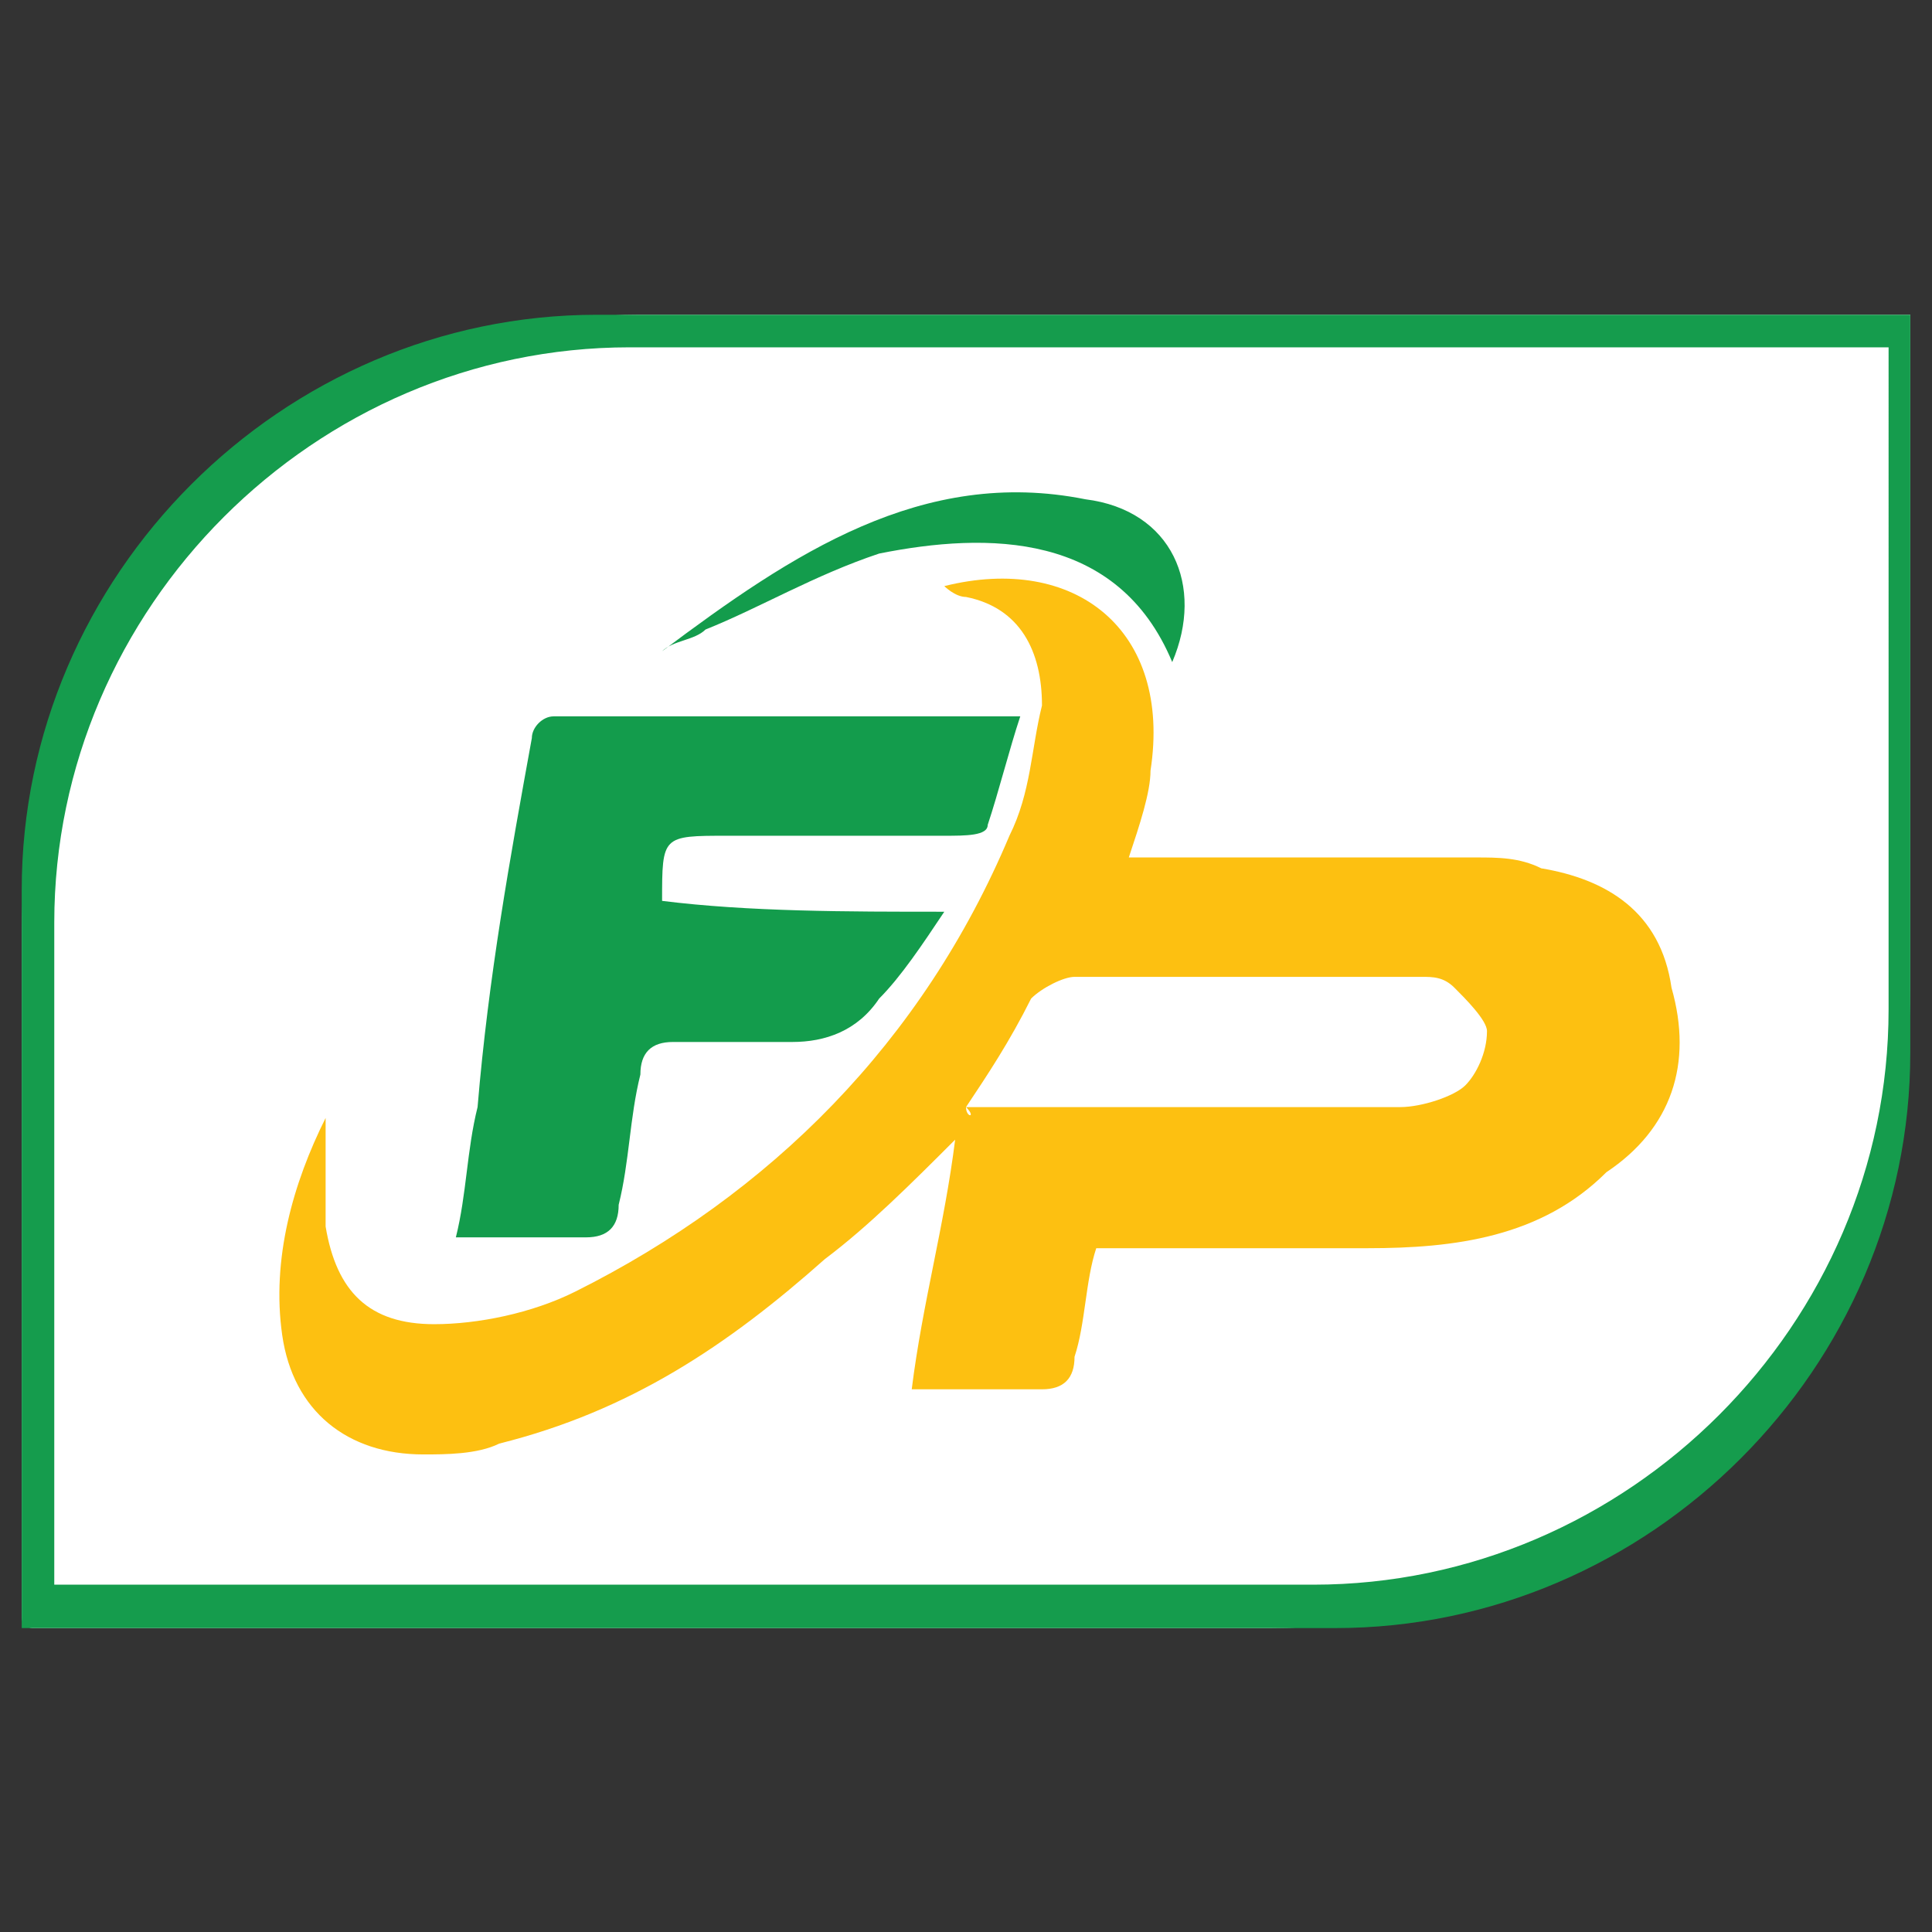
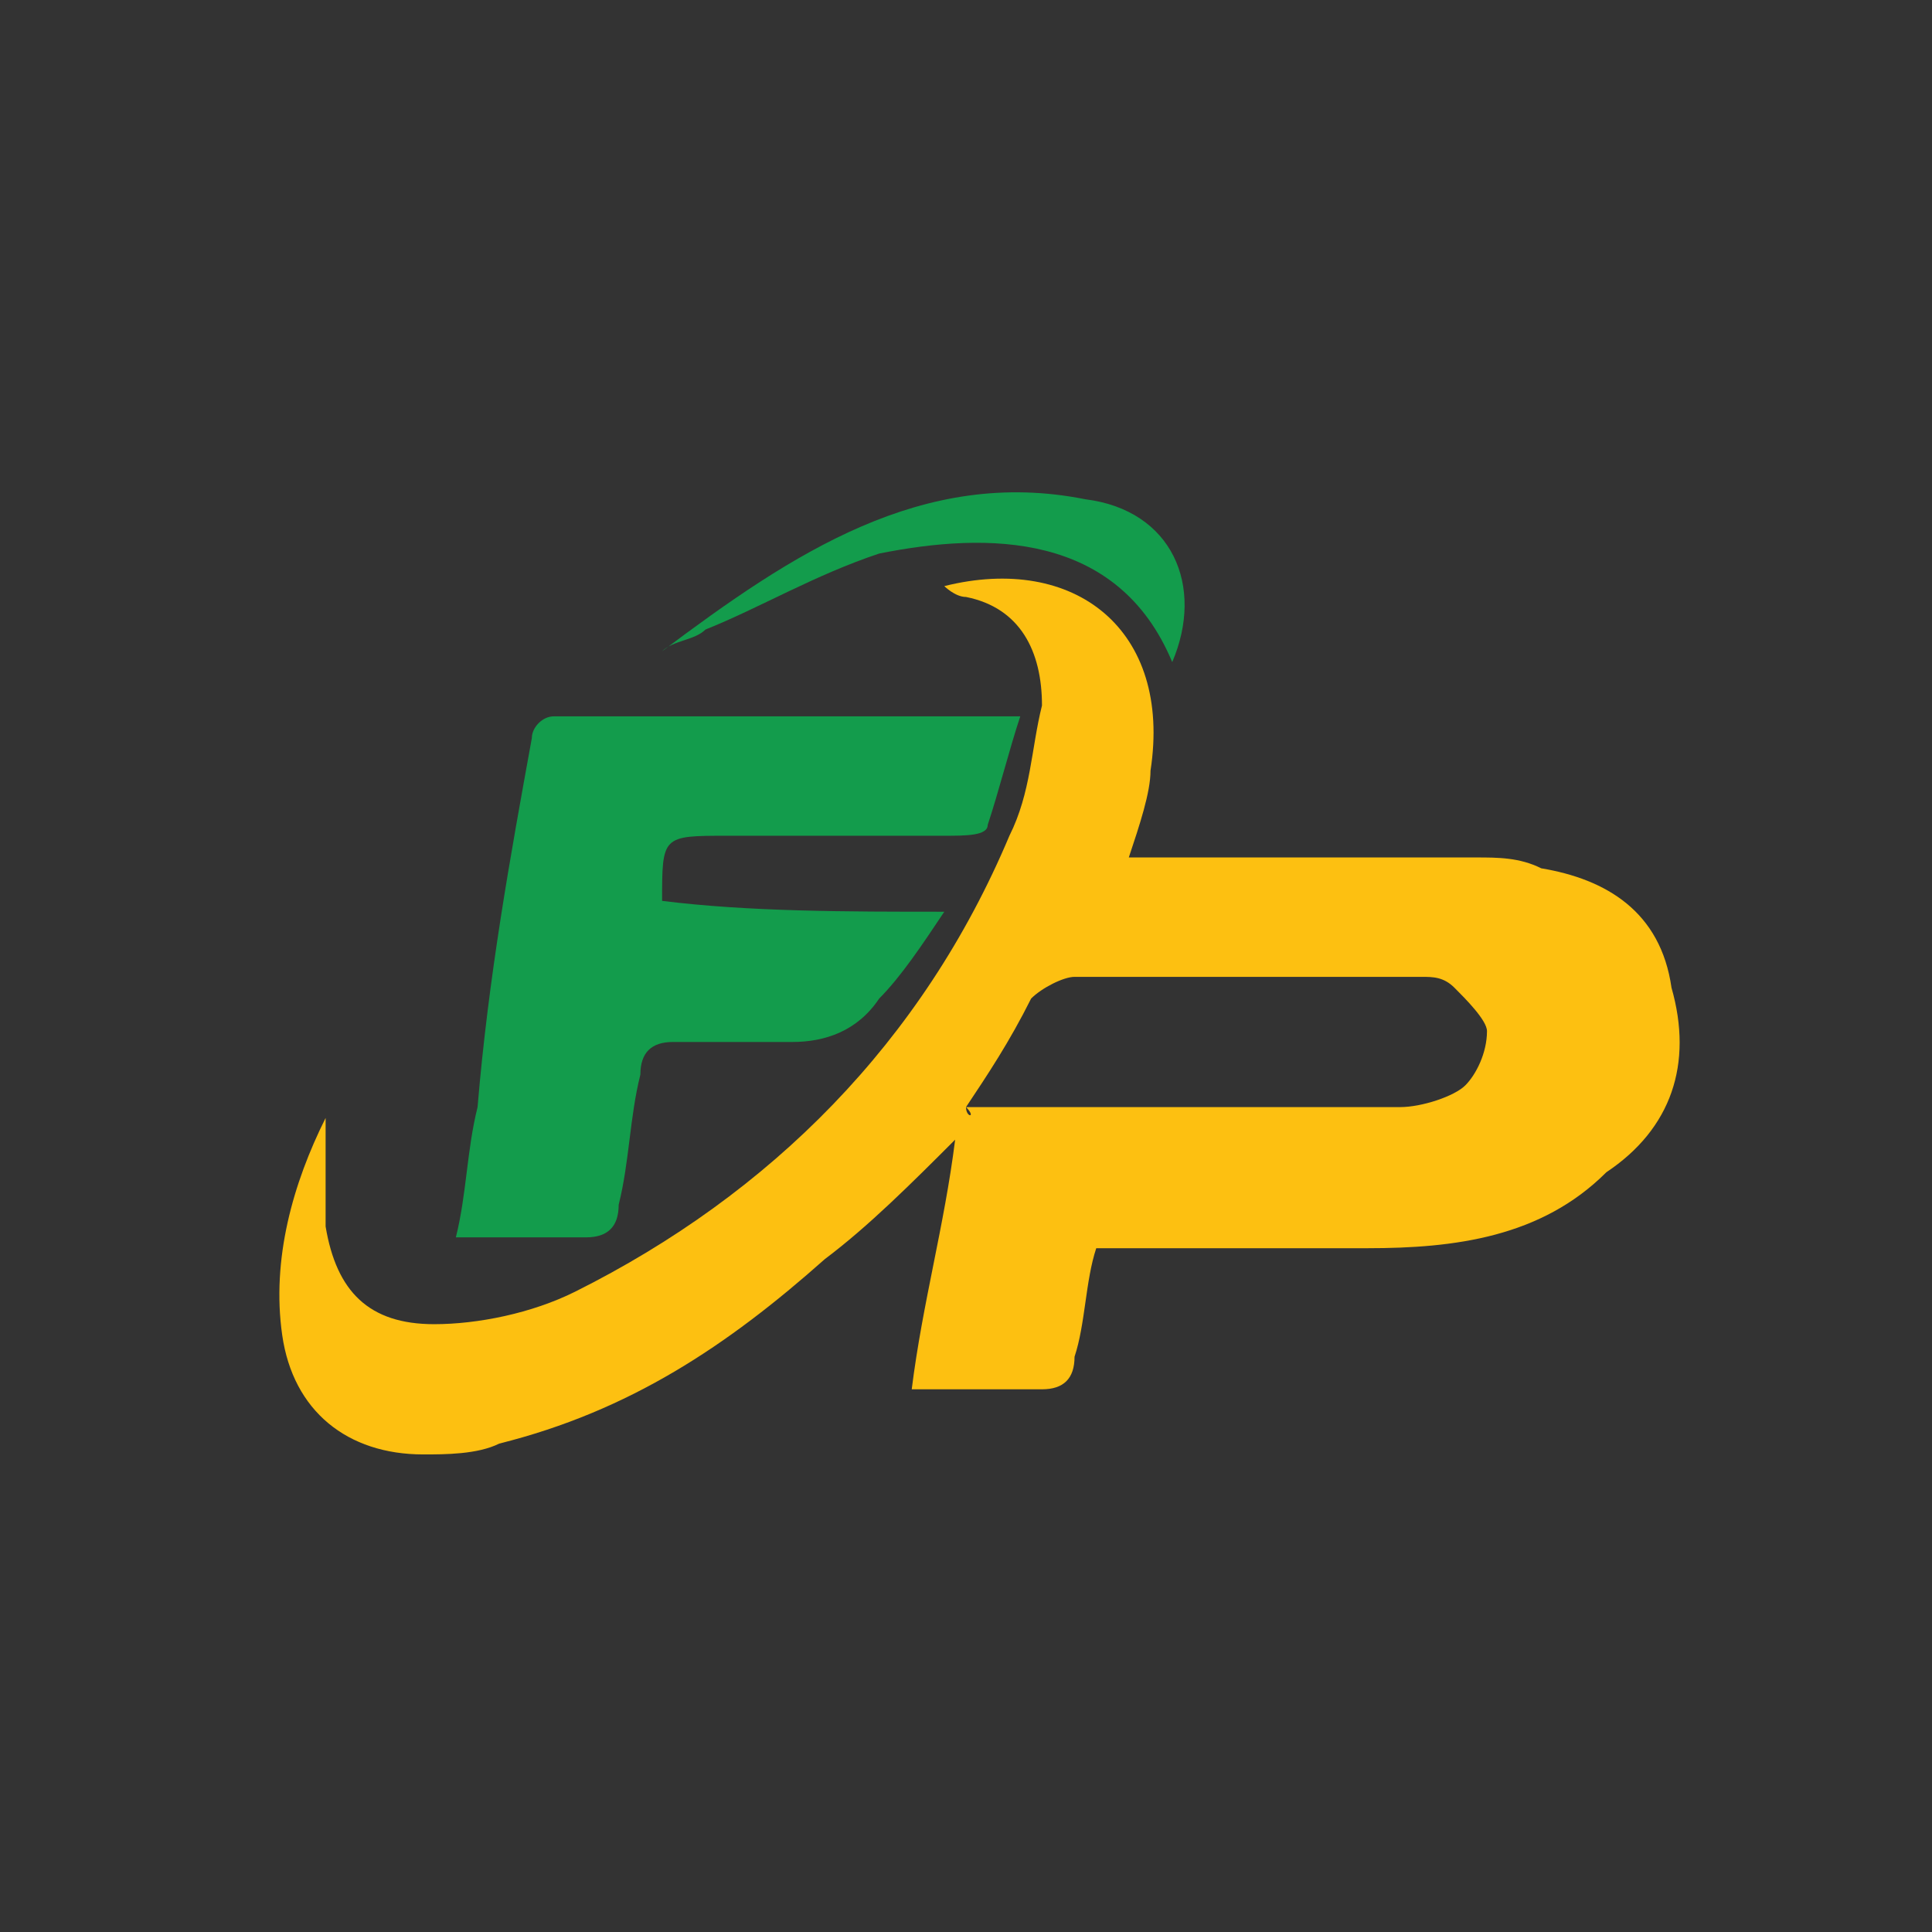
<svg xmlns="http://www.w3.org/2000/svg" version="1.1" id="Layer_1" x="0px" y="0px" viewBox="0 0 17.8 17.8" style="enable-background:new 0 0 17.8 17.8;" xml:space="preserve">
  <rect x="0" y="0" width="17.8" height="17.8" fill="#333333" stroke="none" />
  <style type="text/css">
	.st0{fill:#FFFFFF;}
	.st1{fill:none;stroke:#FF0000;stroke-width:5;stroke-miterlimit:10;}
	.st2{fill:#159C4D;}
	.st3{fill:#FDC011;}
	.st4{fill:#139C4C;}
</style>
  <g>
-     <path class="st0" d="M11.7,15H0.3c0,0-0.1,0-0.1-0.1V8.6c0-3.2,2.6-5.7,5.7-5.7h11.7v6.2C17.6,12.3,15,15,11.7,15z" />
    <g>
-       <path class="st2" d="M5.5,2.9c-2.9,0-5.3,2.4-5.3,5.3V15h12.1c2.9,0,5.3-2.4,5.3-5.3V2.9H5.5z M17.4,9.3c0,2.9-2.4,5.3-5.3,5.3    H0.5V8.5c0-2.9,2.4-5.3,5.3-5.3h11.6V9.3z" />
-     </g>
+       </g>
    <g>
      <path class="st3" d="M10.1,11.5c-0.1,0.3-0.1,0.7-0.2,1c0,0.2-0.1,0.3-0.3,0.3c-0.4,0-0.8,0-1.2,0c0.1-0.8,0.3-1.5,0.4-2.3    c-0.4,0.4-0.8,0.8-1.2,1.1c-0.9,0.8-1.8,1.4-3,1.7c-0.2,0.1-0.5,0.1-0.7,0.1c-0.7,0-1.2-0.4-1.3-1.1c-0.1-0.7,0.1-1.4,0.4-2    c0,0.3,0,0.6,0,1c0.1,0.6,0.4,0.9,1,0.9c0.4,0,0.9-0.1,1.3-0.3C7.1,11,8.5,9.6,9.3,7.7c0.2-0.4,0.2-0.8,0.3-1.2    c0-0.5-0.2-0.9-0.7-1c-0.1,0-0.2-0.1-0.2-0.1c1.2-0.3,2.1,0.4,1.9,1.7c0,0.2-0.1,0.5-0.2,0.8c0.2,0,0.4,0,0.6,0c0.9,0,1.7,0,2.6,0    c0.2,0,0.4,0,0.6,0.1c0.6,0.1,1.1,0.4,1.2,1.1c0.2,0.7,0,1.3-0.6,1.7c-0.6,0.6-1.4,0.7-2.2,0.7C11.7,11.5,10.9,11.5,10.1,11.5z     M8.9,10.2C8.9,10.3,9,10.3,8.9,10.2c1.4,0,2.7,0,4,0c0.2,0,0.5-0.1,0.6-0.2c0.1-0.1,0.2-0.3,0.2-0.5c0-0.1-0.2-0.3-0.3-0.4    c-0.1-0.1-0.2-0.1-0.3-0.1c-1.1,0-2.1,0-3.2,0c-0.1,0-0.3,0.1-0.4,0.2C9.3,9.6,9.1,9.9,8.9,10.2z" />
      <path class="st4" d="M8.7,8.4C8.5,8.7,8.3,9,8.1,9.2C7.9,9.5,7.6,9.6,7.3,9.6c-0.4,0-0.7,0-1.1,0c-0.2,0-0.3,0.1-0.3,0.3    c-0.1,0.4-0.1,0.8-0.2,1.2c0,0.2-0.1,0.3-0.3,0.3c-0.4,0-0.8,0-1.2,0c0.1-0.4,0.1-0.8,0.2-1.2C4.5,9,4.7,7.9,4.9,6.8    c0-0.1,0.1-0.2,0.2-0.2c1.4,0,2.8,0,4.3,0C9.3,6.9,9.2,7.3,9.1,7.6c0,0.1-0.2,0.1-0.4,0.1c-0.7,0-1.3,0-2,0c-0.6,0-0.6,0-0.6,0.6    C6.9,8.4,7.8,8.4,8.7,8.4z" />
      <path class="st4" d="M6.1,6C7.3,5.1,8.5,4.3,10,4.6c0.8,0.1,1.1,0.8,0.8,1.5c-0.5-1.2-1.7-1.2-2.7-1C7.5,5.3,7,5.6,6.5,5.8    C6.4,5.9,6.2,5.9,6.1,6z" />
    </g>
  </g>
</svg>